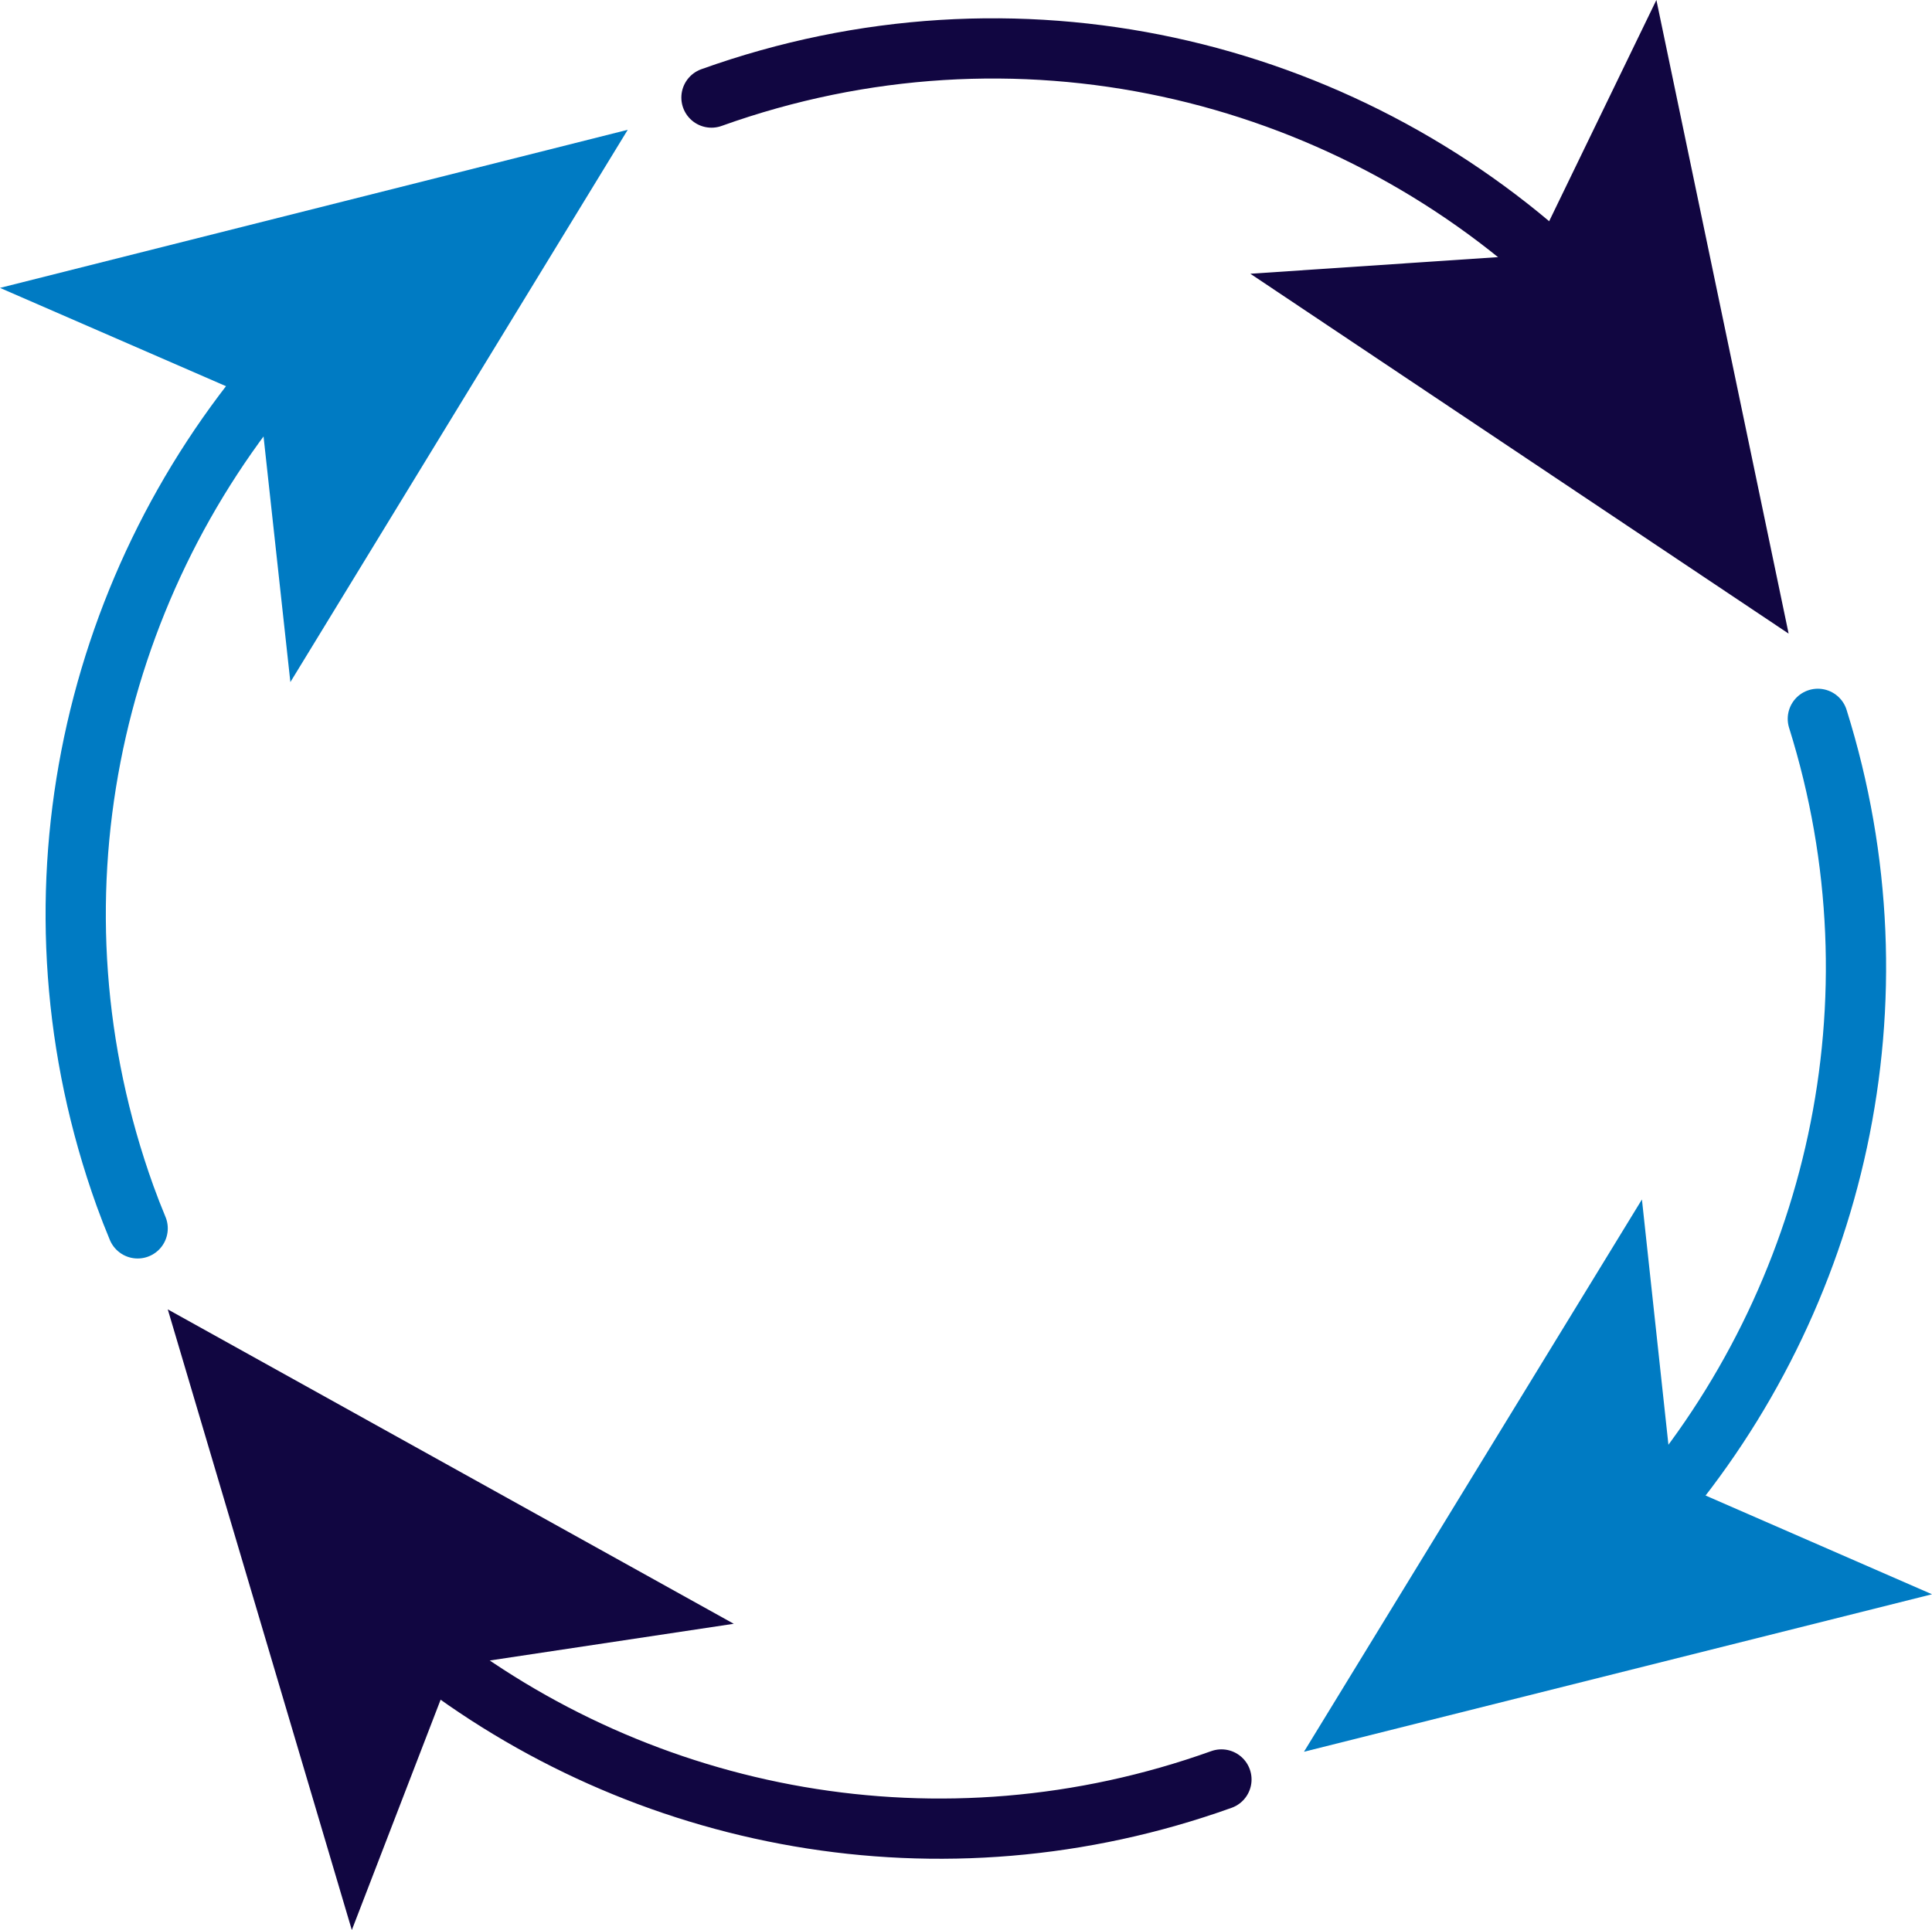
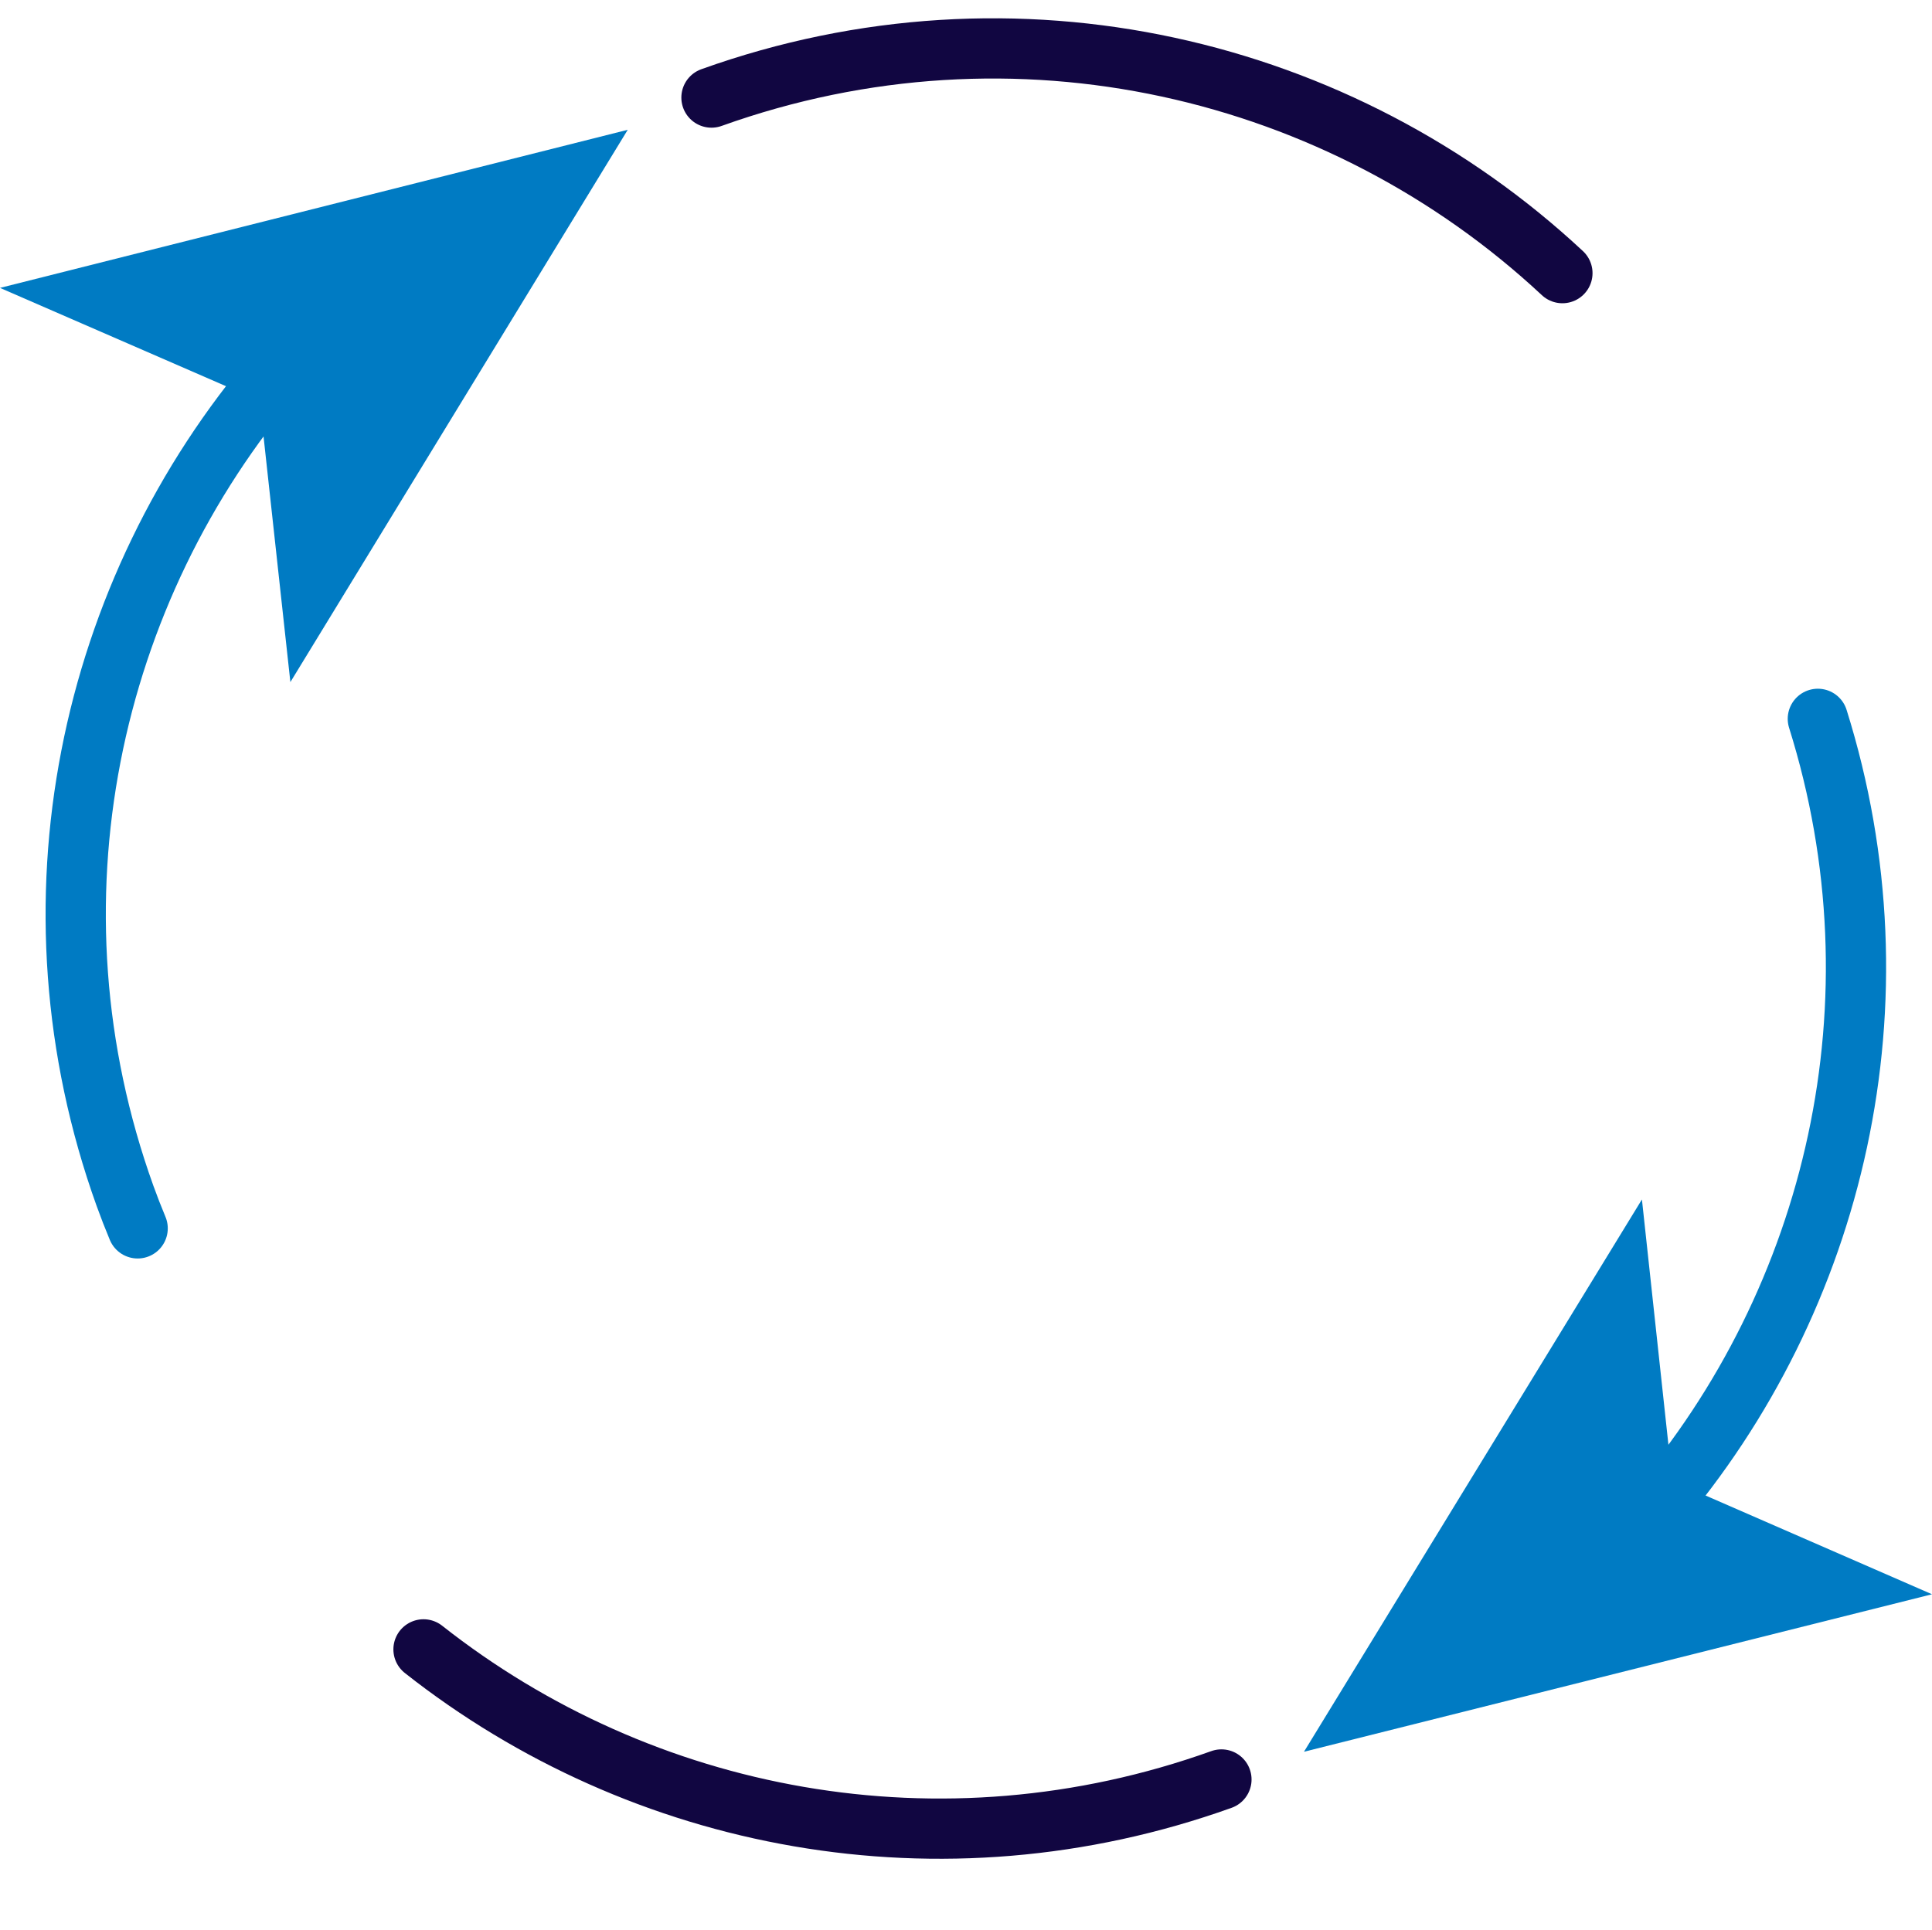
<svg xmlns="http://www.w3.org/2000/svg" id="Layer_2" data-name="Layer 2" viewBox="0 0 64.14 64.09">
  <defs>
    <style>      .cls-1 {        stroke: #007bc3;      }      .cls-1, .cls-2 {        fill: none;        stroke-linecap: round;        stroke-linejoin: round;        stroke-width: 2px;      }      .cls-3 {        fill: #110641;      }      .cls-4 {        fill: #007bc3;      }      .cls-2 {        stroke: #110641;      }    </style>
  </defs>
  <g id="Layer_1-2" data-name="Layer 1">
    <g>
      <g>
        <path class="cls-2" d="M23.62,3.24c10.1-3.62,20.91-1.02,28.25,5.83" />
-         <polygon class="cls-3" points="59.38 21.04 41.51 9.09 50.89 8.46 54.99 0 59.38 21.04" />
      </g>
      <g>
        <path class="cls-1" d="M4.57,40.79c-.15-.36-.29-.72-.42-1.08-3.49-9.71-1.21-20.08,5.05-27.39" />
        <polygon class="cls-4" points="20.84 4.31 9.64 22.65 8.62 13.31 0 9.56 20.84 4.31" />
      </g>
      <g>
        <path class="cls-2" d="M40.55,59.09c-9.32,3.34-19.25,1.39-26.49-4.32" />
-         <polygon class="cls-3" points="5.57 43.48 24.36 53.92 15.06 55.32 11.68 64.09 5.57 43.48" />
      </g>
      <g>
        <path class="cls-1" d="M60.35,23.87c2.94,9.38.61,19.25-5.42,26.29" />
        <polygon class="cls-4" points="43.29 58.17 54.51 39.83 55.52 49.18 64.14 52.94 43.29 58.17" />
      </g>
    </g>
  </g>
</svg>